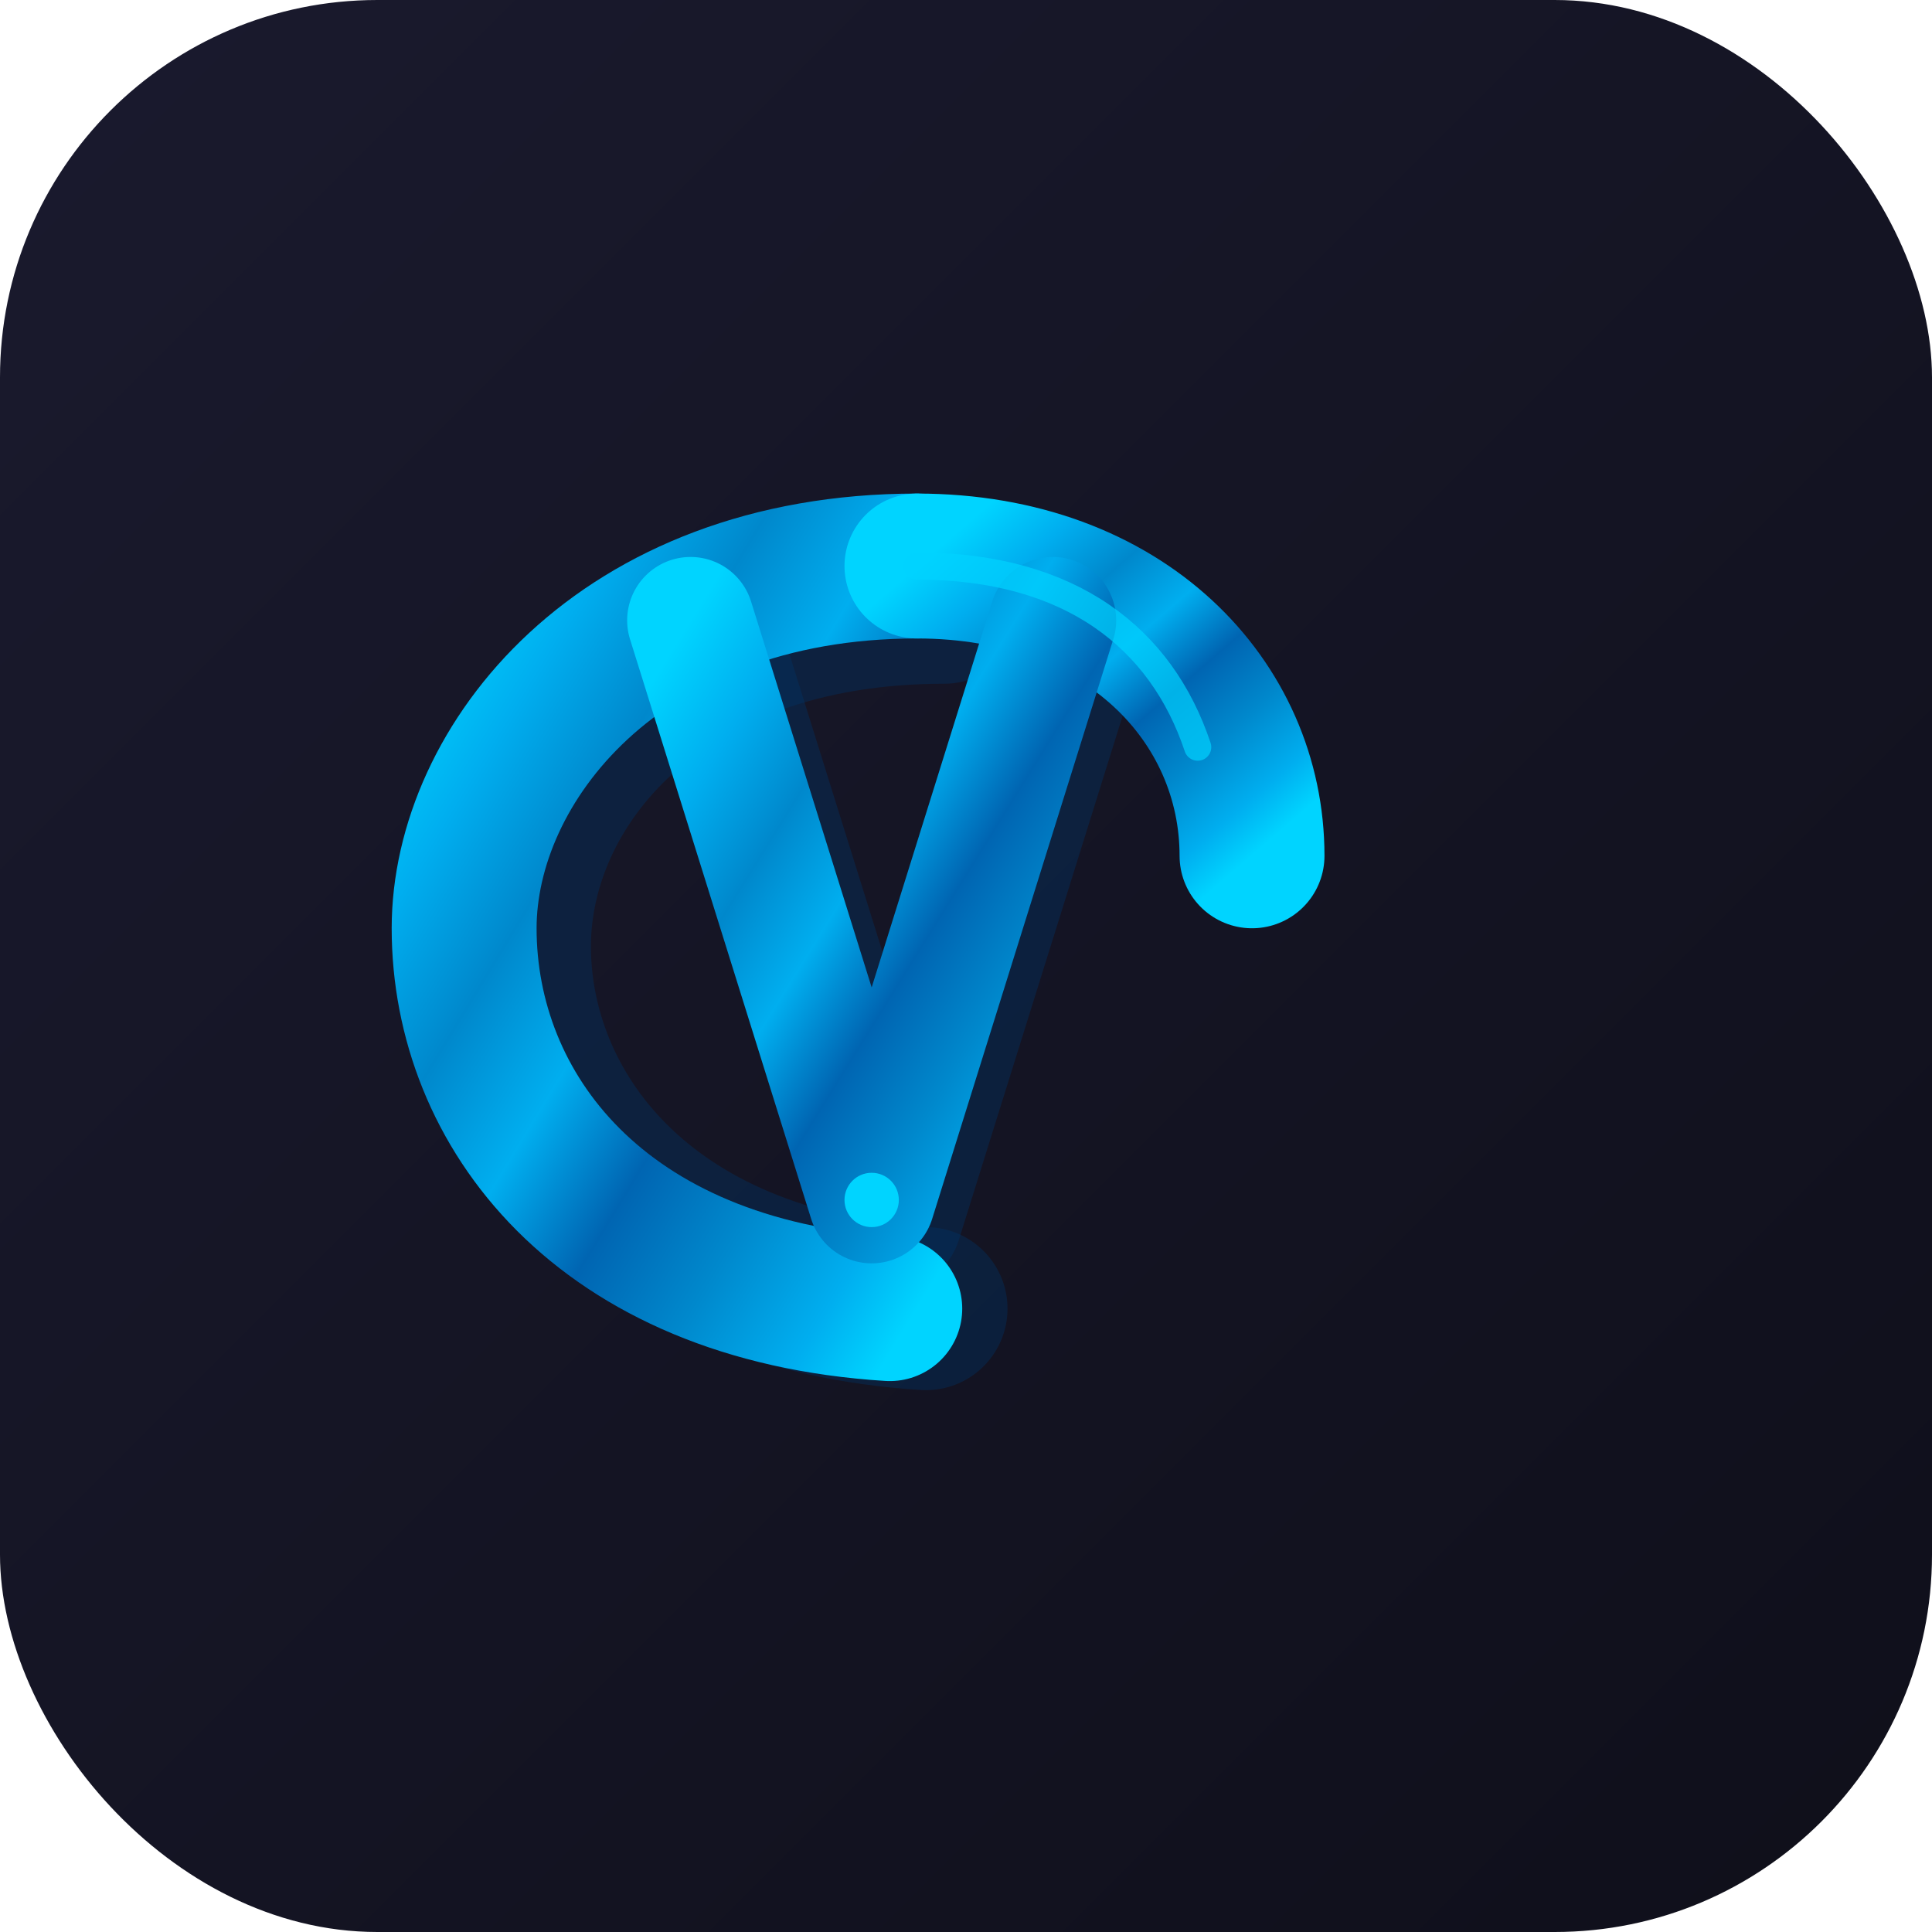
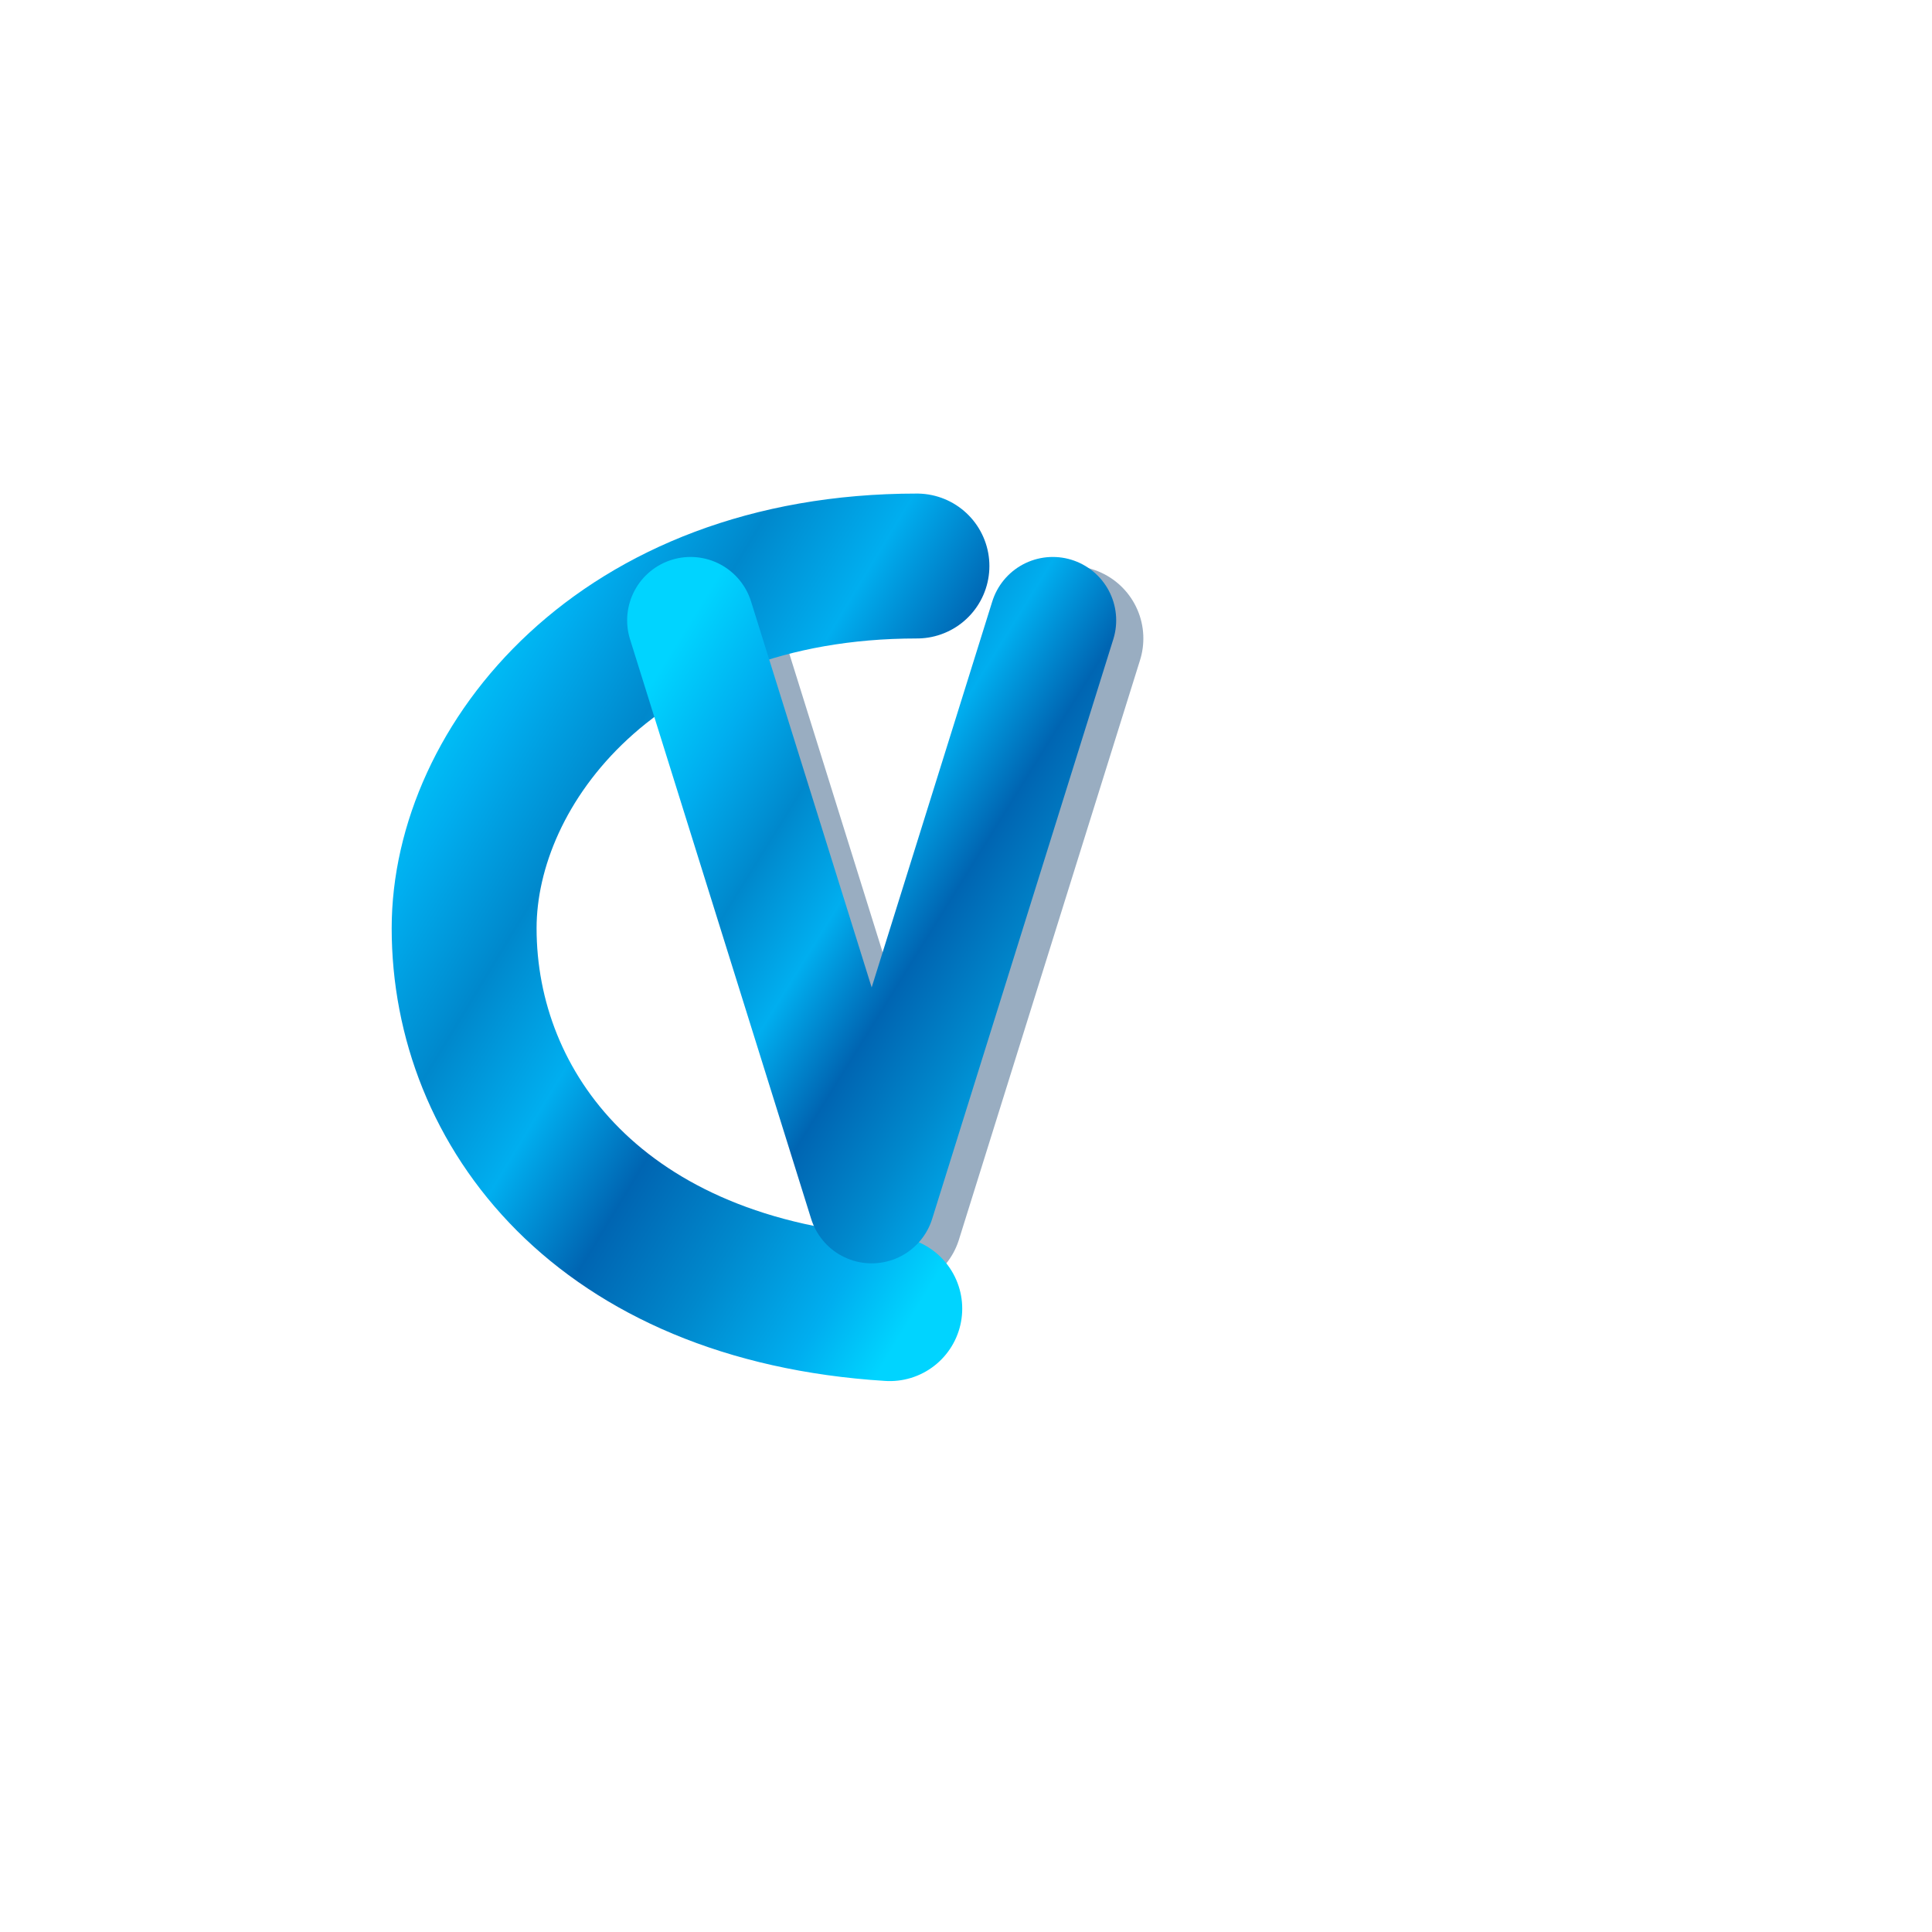
<svg xmlns="http://www.w3.org/2000/svg" width="512" height="512" viewBox="0 0 512 512">
  <defs>
    <linearGradient id="darkGrad" x1="0%" y1="0%" x2="100%" y2="100%">
      <stop offset="0%" style="stop-color:#00D4FF" />
      <stop offset="15%" style="stop-color:#00AEEF" />
      <stop offset="30%" style="stop-color:#0088CC" />
      <stop offset="45%" style="stop-color:#00AEEF" />
      <stop offset="60%" style="stop-color:#0065B2" />
      <stop offset="75%" style="stop-color:#0088CC" />
      <stop offset="90%" style="stop-color:#00AEEF" />
      <stop offset="100%" style="stop-color:#00D4FF" />
    </linearGradient>
    <linearGradient id="darkBg" x1="0%" y1="0%" x2="100%" y2="100%">
      <stop offset="0%" style="stop-color:#1a1a2e" />
      <stop offset="100%" style="stop-color:#0f0f1a" />
    </linearGradient>
    <filter id="darkGlow" x="-30%" y="-30%" width="160%" height="160%">
      <feGaussianBlur stdDeviation="8" result="glow" />
      <feMerge>
        <feMergeNode in="glow" />
        <feMergeNode in="SourceGraphic" />
      </feMerge>
    </filter>
  </defs>
-   <rect x="0" y="0" width="512" height="512" rx="100" fill="url(#darkBg)" />
  <g transform="translate(111, 126) scale(2.4)" filter="url(#darkGlow)">
-     <path d="M 58 14 C 26 14, 10 34, 10 52 C 10 70, 24 90, 56 92" fill="none" stroke="#003366" stroke-width="18" stroke-linecap="round" opacity="0.4" />
    <path d="M 32 18 L 52 82 L 72 18" fill="none" stroke="#003366" stroke-width="16" stroke-linecap="round" stroke-linejoin="round" opacity="0.4" />
    <path d="M 55 10 C 22 10, 5 32, 5 50 C 5 70, 20 90, 52 92" fill="none" stroke="url(#darkGrad)" stroke-width="16" stroke-linecap="round" />
-     <path d="M 55 10 C 78 10, 92 25, 92 42" fill="none" stroke="url(#darkGrad)" stroke-width="16" stroke-linecap="round" />
    <path d="M 30 16 L 50 80 L 70 16" fill="none" stroke="url(#darkGrad)" stroke-width="14" stroke-linecap="round" stroke-linejoin="round" />
-     <path d="M 55 10 C 72 10, 82 18, 86 30" fill="none" stroke="#00D4FF" stroke-width="3" stroke-linecap="round" opacity="0.7" />
-     <circle cx="50" cy="80" r="3" fill="#00D4FF" />
  </g>
</svg>